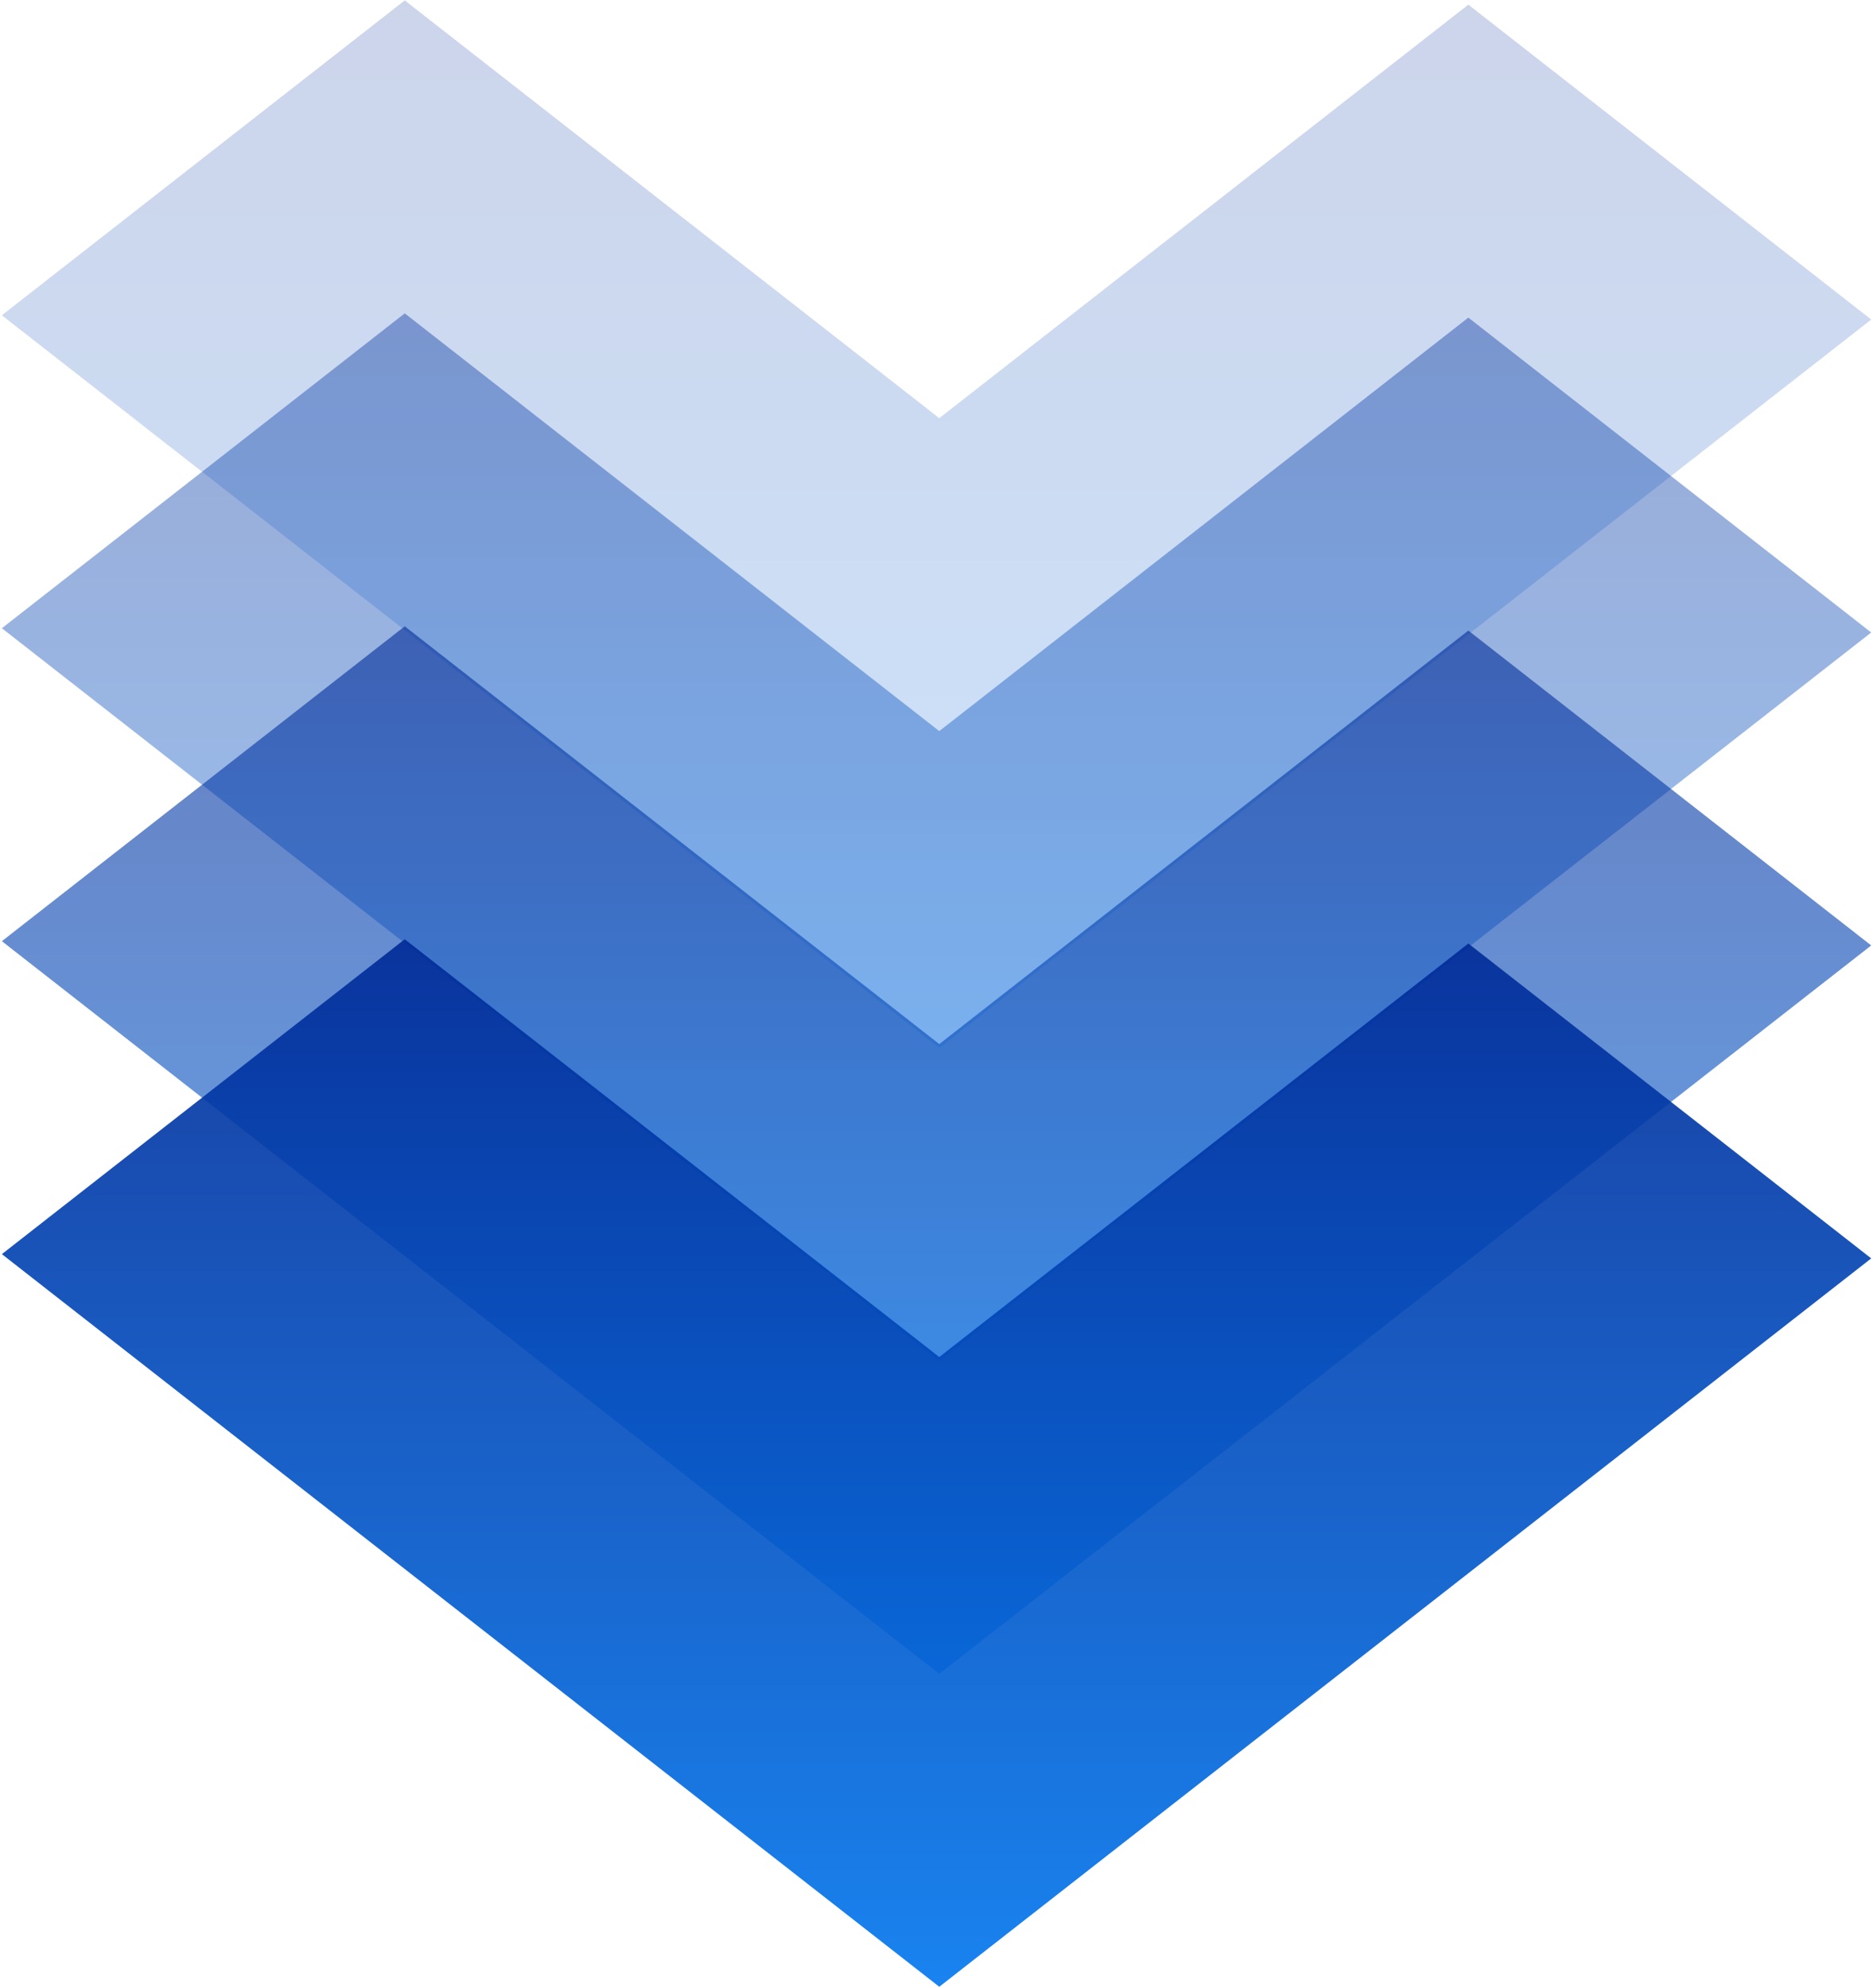
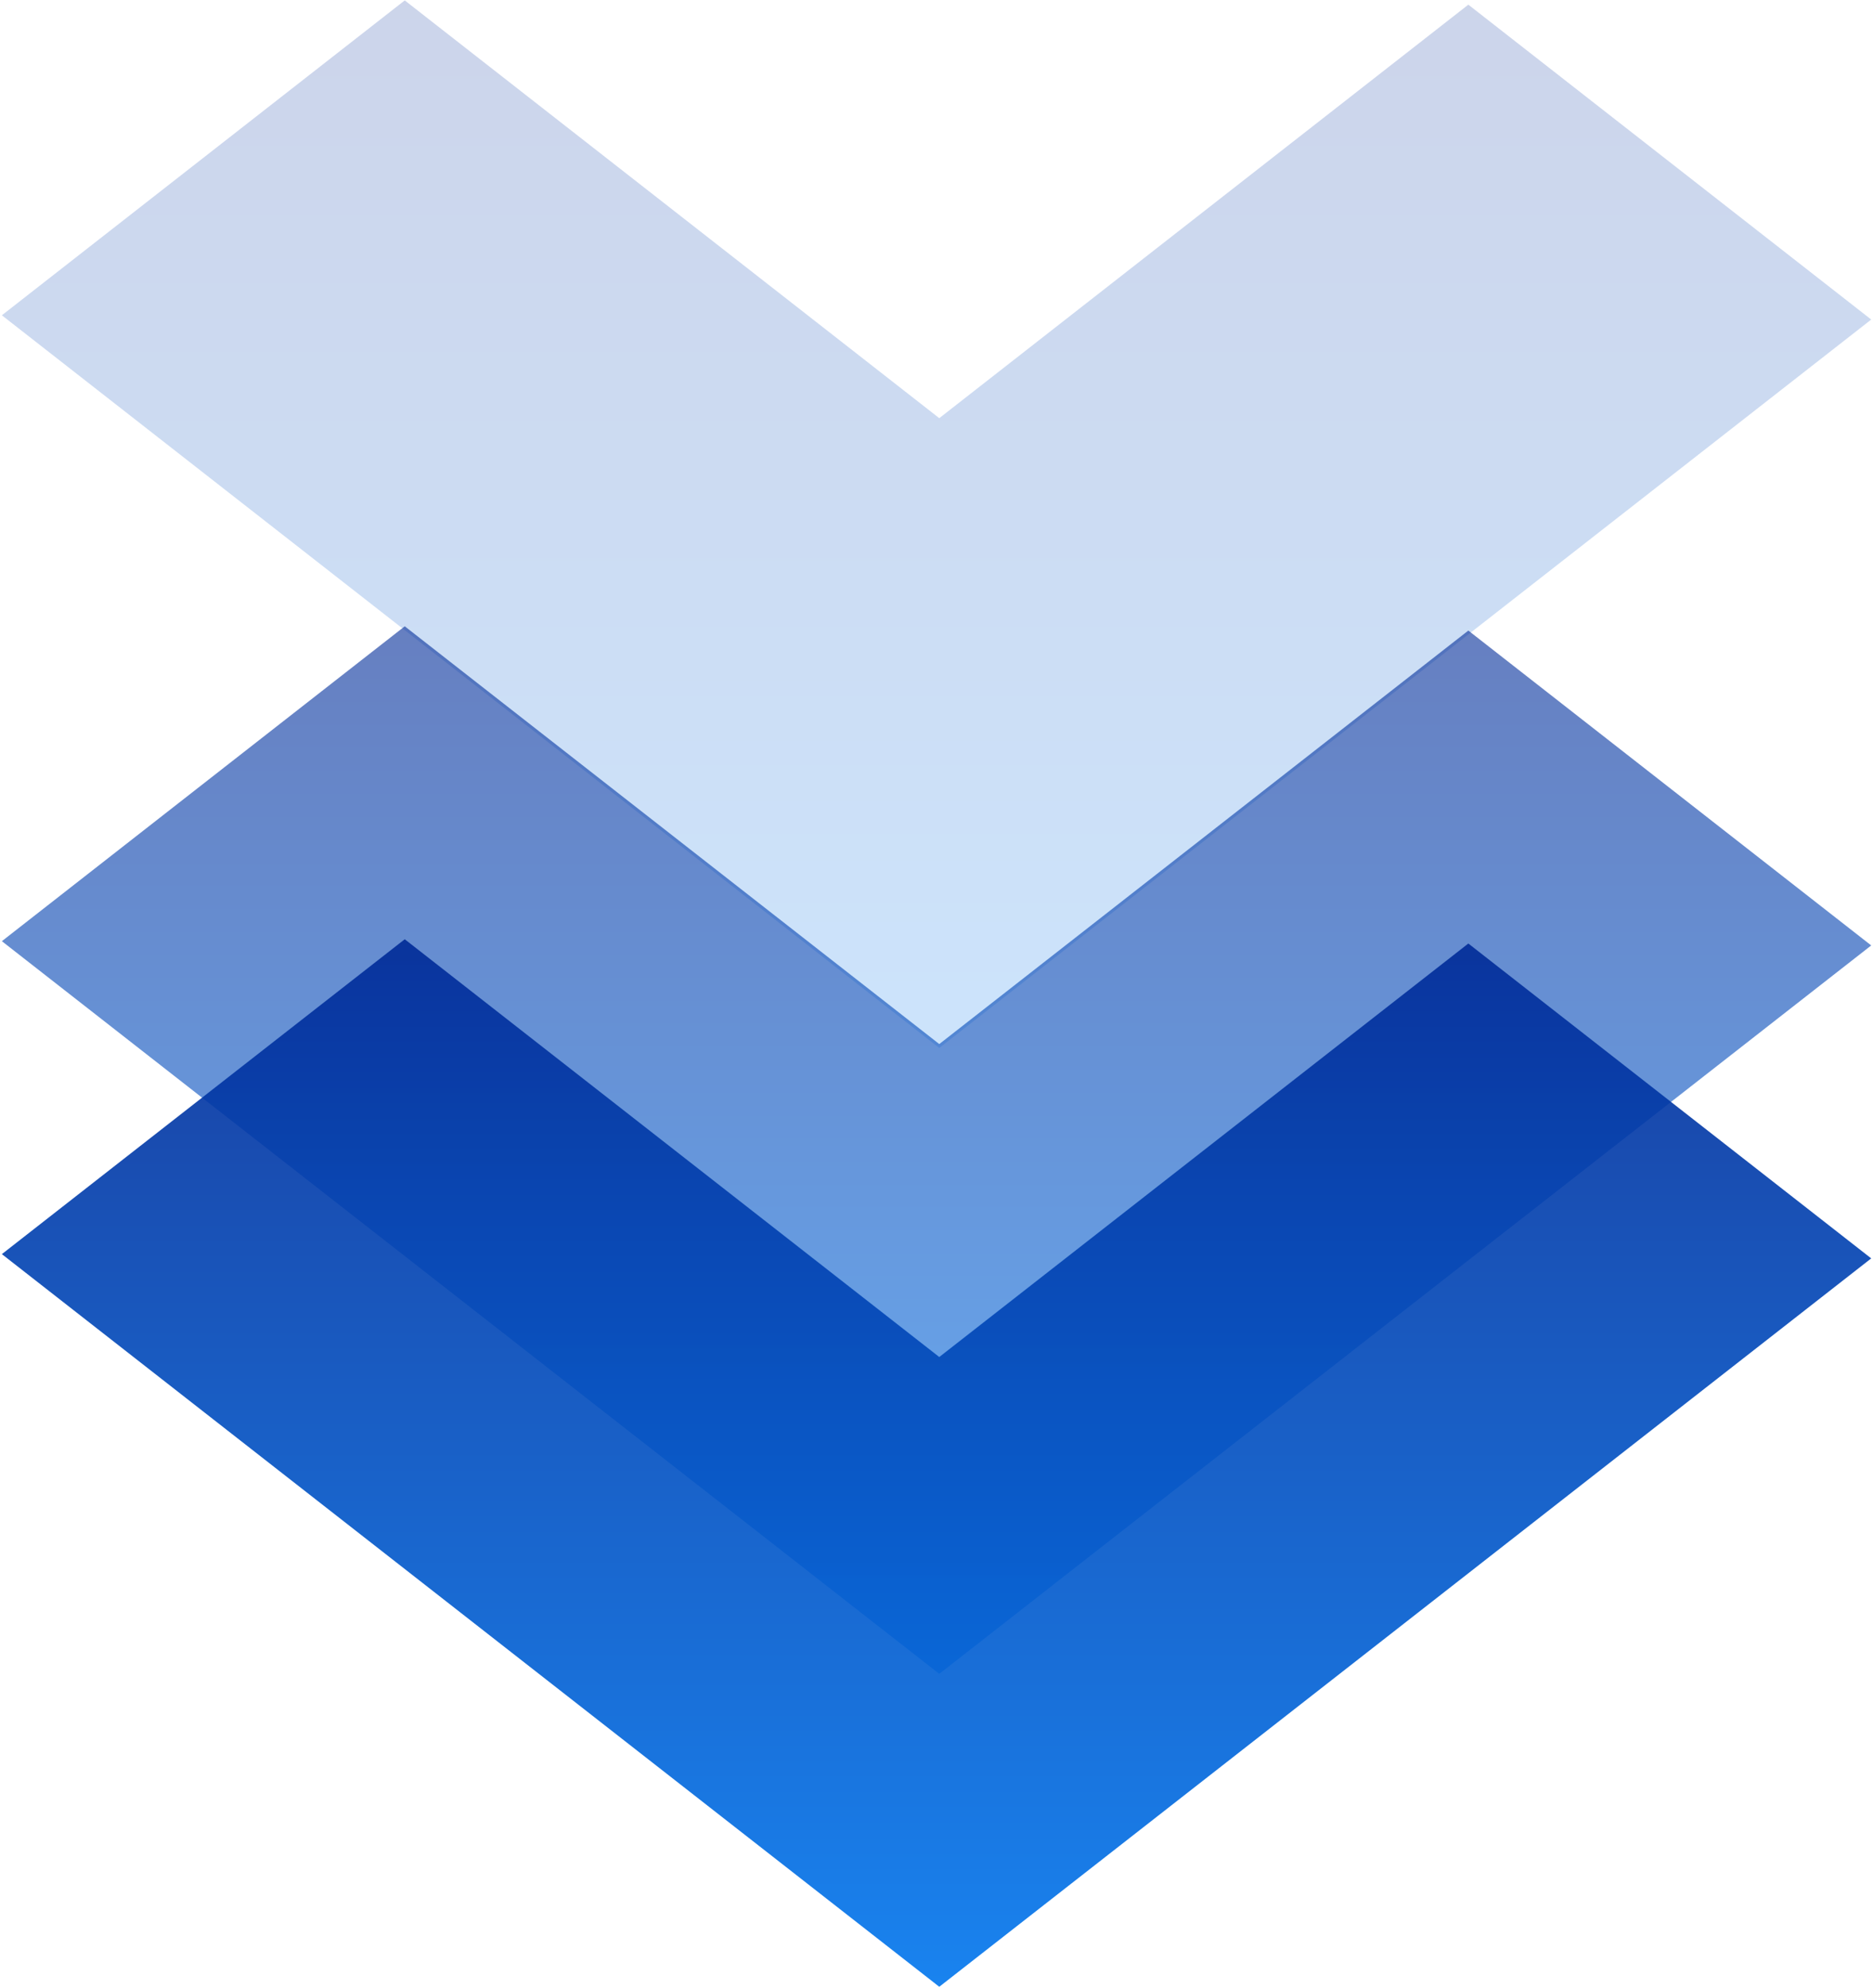
<svg xmlns="http://www.w3.org/2000/svg" width="653" height="693" viewBox="0 0 653 693" fill="none">
-   <path fill-rule="evenodd" clip-rule="evenodd" d="M0.65 218.986L141.111 109.227L327.466 254.847L511.919 110.712L652.379 220.471L327.466 474.365L0.65 218.986Z" fill="url(#paint0_linear_527_7614)" fill-opacity="0.4" />
  <path fill-rule="evenodd" clip-rule="evenodd" d="M0.65 109.901L141.111 0.142L327.466 145.762L511.919 1.627L652.379 111.386L327.466 365.28L0.65 109.901Z" fill="url(#paint1_linear_527_7614)" fill-opacity="0.2" />
  <path fill-rule="evenodd" clip-rule="evenodd" d="M0.65 328.071L141.111 218.312L327.466 363.933L511.919 219.798L652.379 329.557L327.466 583.451L0.65 328.071Z" fill="url(#paint2_linear_527_7614)" fill-opacity="0.6" />
  <path fill-rule="evenodd" clip-rule="evenodd" d="M0.65 437.156L141.111 327.397L327.466 473.018L511.919 328.883L652.379 438.642L327.466 692.536L0.65 437.156Z" fill="url(#paint3_linear_527_7614)" fill-opacity="0.9" />
  <defs>
    <linearGradient id="paint0_linear_527_7614" x1="326.515" y1="109.227" x2="326.515" y2="474.365" gradientUnits="userSpaceOnUse">
      <stop stop-color="#002A97" />
      <stop offset="1" stop-color="#0076EE" />
    </linearGradient>
    <linearGradient id="paint1_linear_527_7614" x1="326.515" y1="0.142" x2="326.515" y2="365.28" gradientUnits="userSpaceOnUse">
      <stop stop-color="#002A97" />
      <stop offset="1" stop-color="#0076EE" />
    </linearGradient>
    <linearGradient id="paint2_linear_527_7614" x1="326.515" y1="218.312" x2="326.515" y2="583.451" gradientUnits="userSpaceOnUse">
      <stop stop-color="#002A97" />
      <stop offset="1" stop-color="#0076EE" />
    </linearGradient>
    <linearGradient id="paint3_linear_527_7614" x1="326.515" y1="327.397" x2="326.515" y2="692.536" gradientUnits="userSpaceOnUse">
      <stop stop-color="#002A97" />
      <stop offset="1" stop-color="#0076EE" />
    </linearGradient>
  </defs>
</svg>